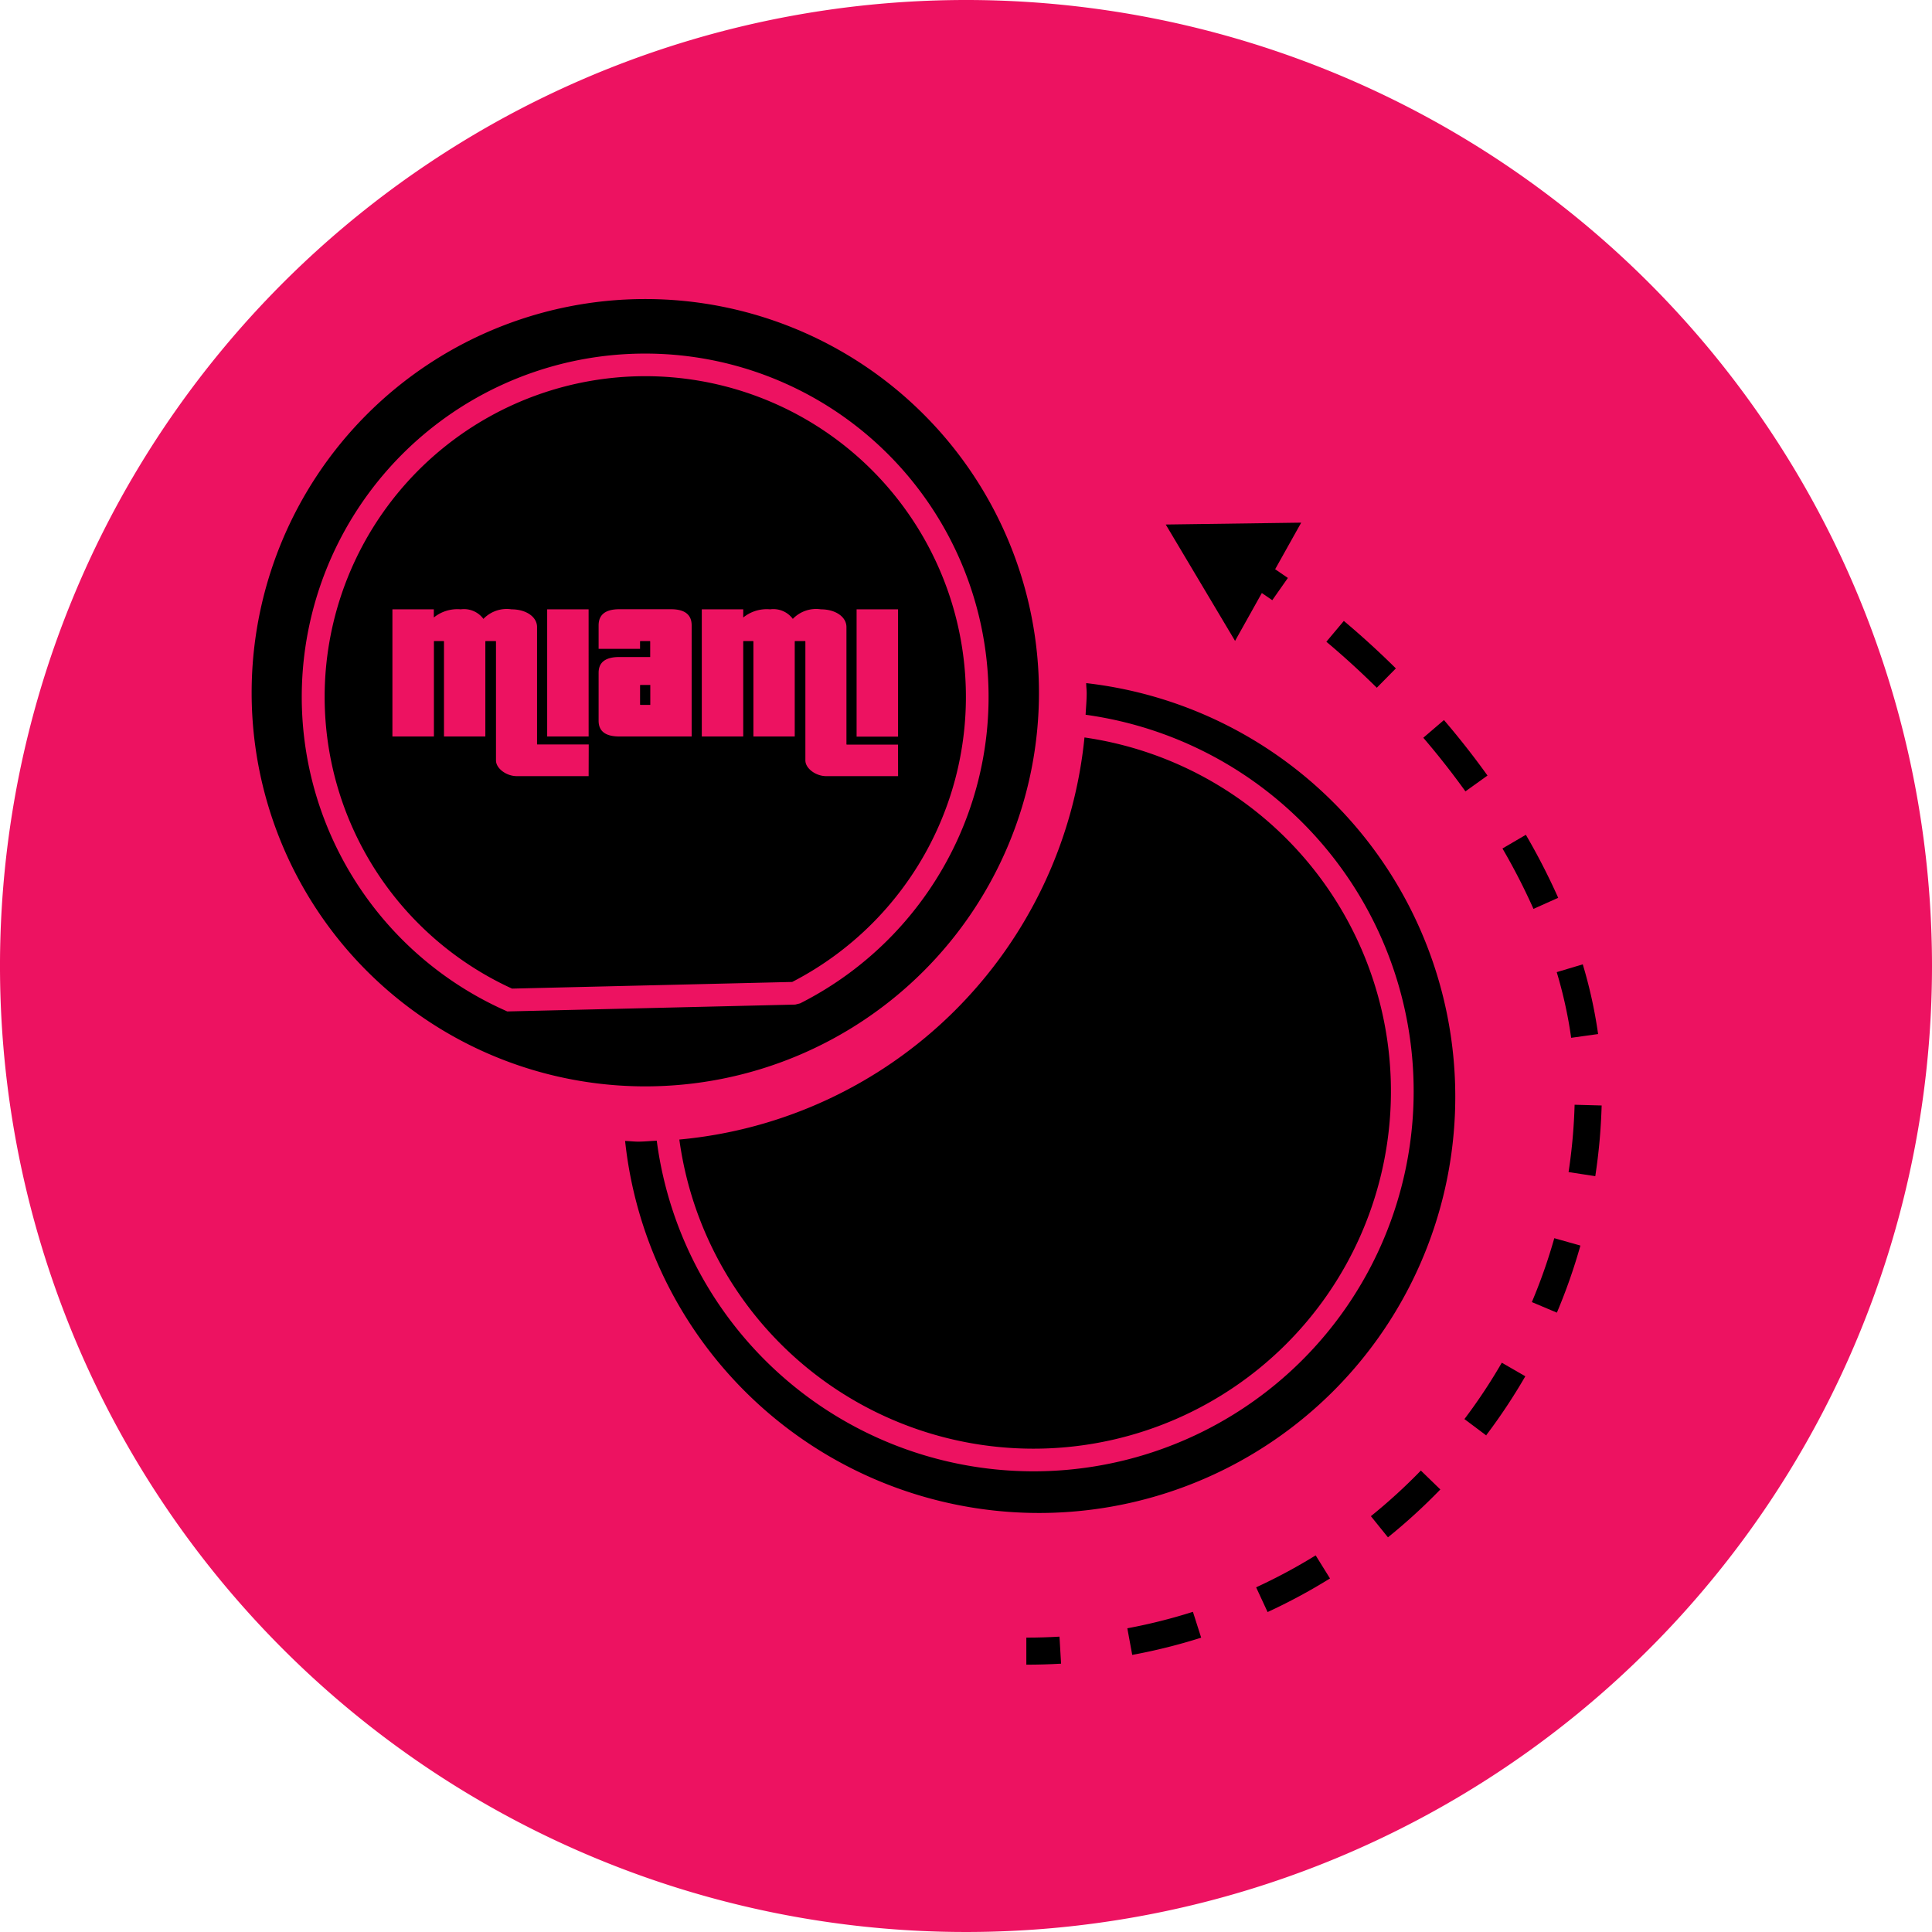
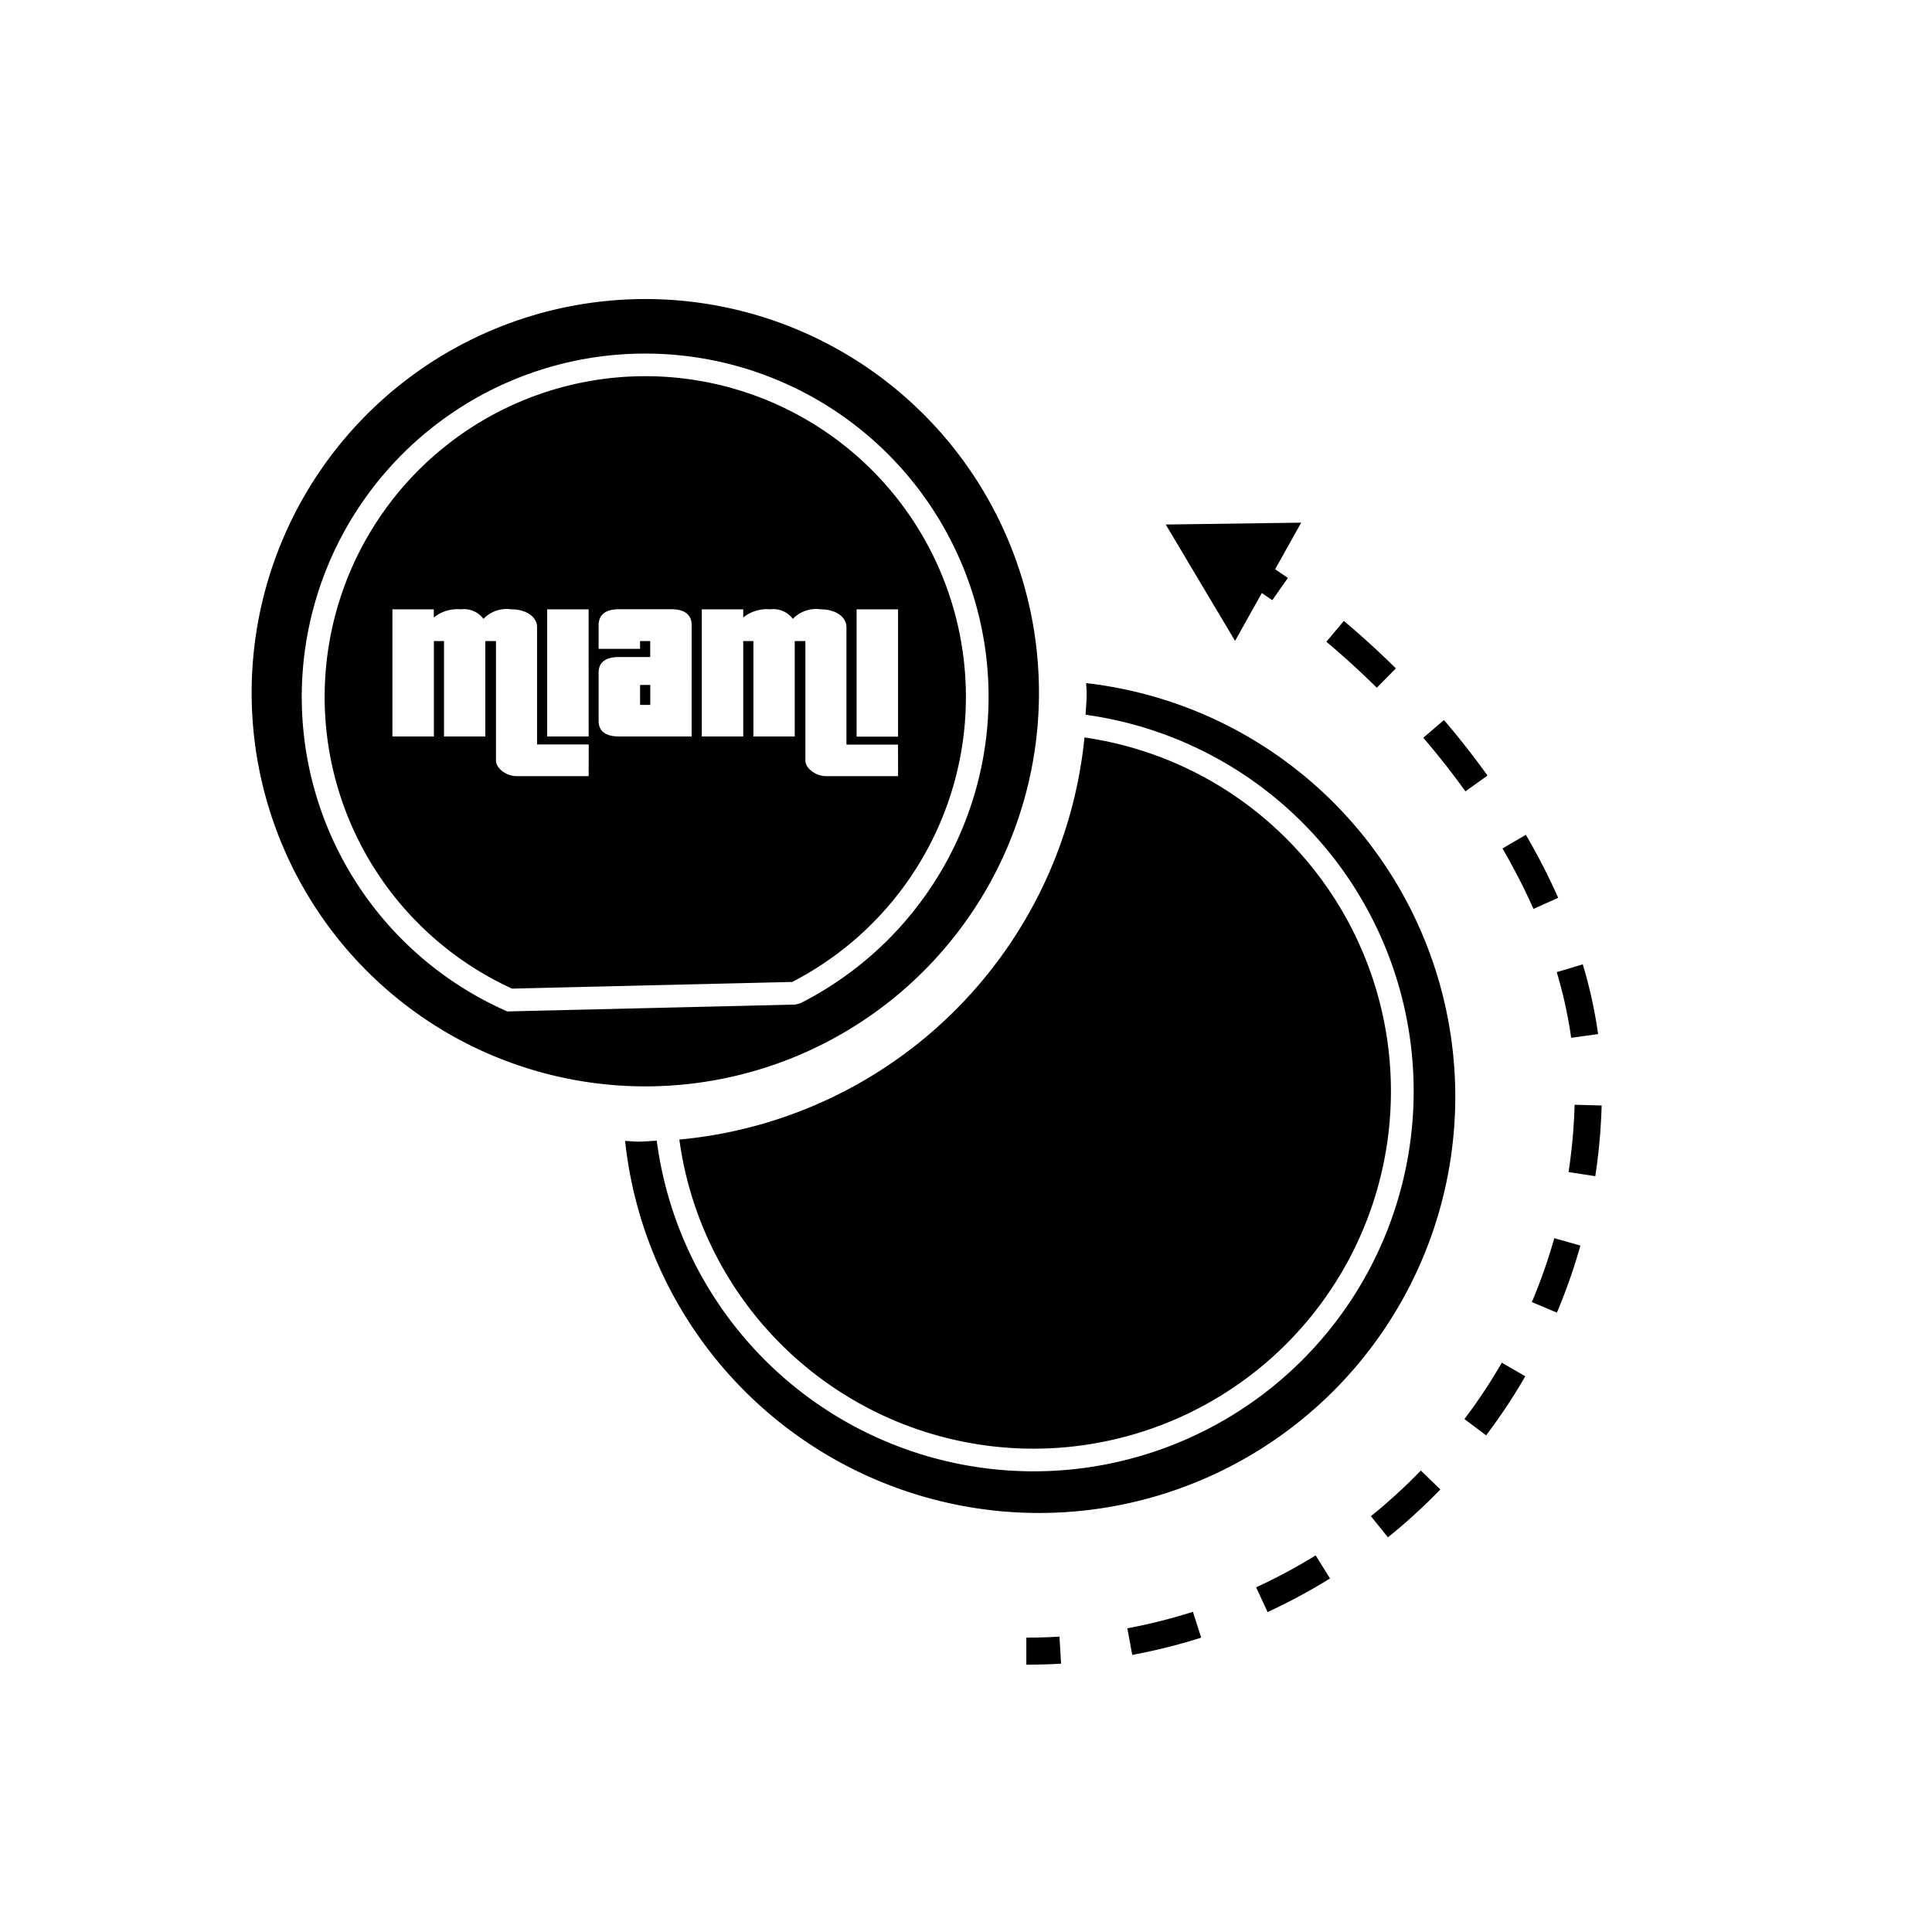
<svg xmlns="http://www.w3.org/2000/svg" id="Group_11" data-name="Group 11" width="78.618" height="78.618" viewBox="0 0 78.618 78.618">
  <defs>
    <clipPath id="clip-path">
      <rect id="Rectangle_27" data-name="Rectangle 27" width="78.618" height="78.618" fill="none" />
    </clipPath>
  </defs>
  <g id="Group_10" data-name="Group 10" transform="translate(0 0)" clip-path="url(#clip-path)">
-     <path id="Path_22" data-name="Path 22" d="M78.618,39.309A39.309,39.309,0,1,1,39.308,0,39.309,39.309,0,0,1,78.618,39.309" transform="translate(0 0)" fill="#ed1261" />
    <path id="Path_23" data-name="Path 23" d="M27.133,45.244a16.019,16.019,0,1,0-16.02-16.019,16.019,16.019,0,0,0,16.02,16.019m0-29.819a13.972,13.972,0,0,1,6.3,26.441l-.2.05-11.718.279-.094-.043a13.972,13.972,0,0,1,5.7-26.727" transform="translate(-0.873 -1.037)" />
    <path id="Path_24" data-name="Path 24" d="M46.368,30.168c0,.137.02.27.02.408,0,.3-.03.585-.044.878A15.466,15.466,0,1,1,28.893,48.787c-.252.01-.5.038-.754.038-.181,0-.355-.022-.534-.028a16.939,16.939,0,1,0,18.763-18.63" transform="translate(-2.168 -2.369)" />
    <path id="Path_25" data-name="Path 25" d="M46.486,32.567A18.246,18.246,0,0,1,30,48.929,14.545,14.545,0,1,0,46.486,32.567" transform="translate(-2.356 -2.558)" />
    <path id="Path_26" data-name="Path 26" d="M56.088,26.361q-.56-.393-1.128-.751l.593-.934c.392.248.783.509,1.17.78Z" transform="translate(-4.316 -1.938)" />
    <path id="Path_27" data-name="Path 27" d="M49.983,69.5l-.2-1.087a22.117,22.117,0,0,0,2.669-.67l.336,1.052a23.1,23.1,0,0,1-2.8.7m5.5-1.749-.464-1a22.562,22.562,0,0,0,2.423-1.3l.583.939a23.549,23.549,0,0,1-2.542,1.369m4.9-3.042-.694-.861a22.642,22.642,0,0,0,2.033-1.856l.793.769a23.57,23.57,0,0,1-2.132,1.948m4.009-4.14L63.5,59.9a22.384,22.384,0,0,0,1.521-2.294l.957.552a23.321,23.321,0,0,1-1.6,2.411m2.885-5-1.019-.43a22.226,22.226,0,0,0,.913-2.6l1.063.3a23.136,23.136,0,0,1-.957,2.729m1.567-5.552-1.092-.167a22.461,22.461,0,0,0,.246-2.74l1.1.03a23.4,23.4,0,0,1-.259,2.877m-.981-5.631a17.959,17.959,0,0,0-.588-2.672l1.06-.317a19.183,19.183,0,0,1,.624,2.836ZM66.31,39.139a25.637,25.637,0,0,0-1.262-2.458L66,36.124a26.474,26.474,0,0,1,1.316,2.564Zm-2.769-4.782c-.532-.741-1.108-1.474-1.714-2.182l.84-.72c.627.732,1.223,1.491,1.772,2.258ZM59.934,30.14c-.658-.651-1.348-1.282-2.052-1.872l.711-.847c.726.609,1.439,1.26,2.118,1.932Z" transform="translate(-3.909 -2.154)" />
    <path id="Path_28" data-name="Path 28" d="M45.323,73.414v-1.1q.679,0,1.349-.04l.065,1.1q-.7.041-1.414.041" transform="translate(-3.559 -5.675)" />
    <path id="Path_29" data-name="Path 29" d="M54.3,27.893l-2.821-4.736,5.512-.076Z" transform="translate(-4.042 -1.813)" />
    <path id="Path_30" data-name="Path 30" d="M28.265,30.263v.778a.018.018,0,0,0,.016.017h.4v-.811h-.4a.018.018,0,0,0-.016.017" transform="translate(-2.219 -2.375)" />
    <path id="Path_31" data-name="Path 31" d="M27.386,16.613a13.051,13.051,0,0,0-5.423,24.921l11.4-.271a13.051,13.051,0,0,0-5.979-24.65M25.079,32.888H22.152c-.414,0-.843-.308-.843-.64v-4.84a.018.018,0,0,0-.016-.017h-.4a.018.018,0,0,0-.017.017v3.867H19.193V27.408a.018.018,0,0,0-.016-.017H18.8a.018.018,0,0,0-.017.017v3.867H17.094V26.1h1.685v.333a1.522,1.522,0,0,1,1.095-.333.987.987,0,0,1,.924.389,1.315,1.315,0,0,1,1.143-.389c.584,0,1.039.3,1.039.722v4.767A.017.017,0,0,0,23,31.6h2.083Zm0-1.614H23.392V26.1h1.686Zm4.192,0H26.328c-.559,0-.843-.21-.843-.64V28.681c0-.429.284-.64.843-.64h1.256v-.632a.018.018,0,0,0-.016-.017h-.381a.017.017,0,0,0-.016.017v.3H25.485v-.957c0-.438.284-.656.843-.656h2.1c.559,0,.843.218.843.656Zm8.4,1.614H34.743c-.414,0-.844-.308-.844-.64v-4.84a.017.017,0,0,0-.016-.017h-.4a.018.018,0,0,0-.017.017v3.867H31.784V27.408a.018.018,0,0,0-.017-.017h-.381a.018.018,0,0,0-.016.017v3.867H29.684V26.1H31.37v.333a1.522,1.522,0,0,1,1.095-.333.986.986,0,0,1,.923.389,1.315,1.315,0,0,1,1.144-.389c.583,0,1.038.3,1.038.722v4.767a.018.018,0,0,0,.016.016h2.083ZM35.983,26.1H37.67v5.18H35.983Z" transform="translate(-1.126 -1.305)" />
  </g>
</svg>